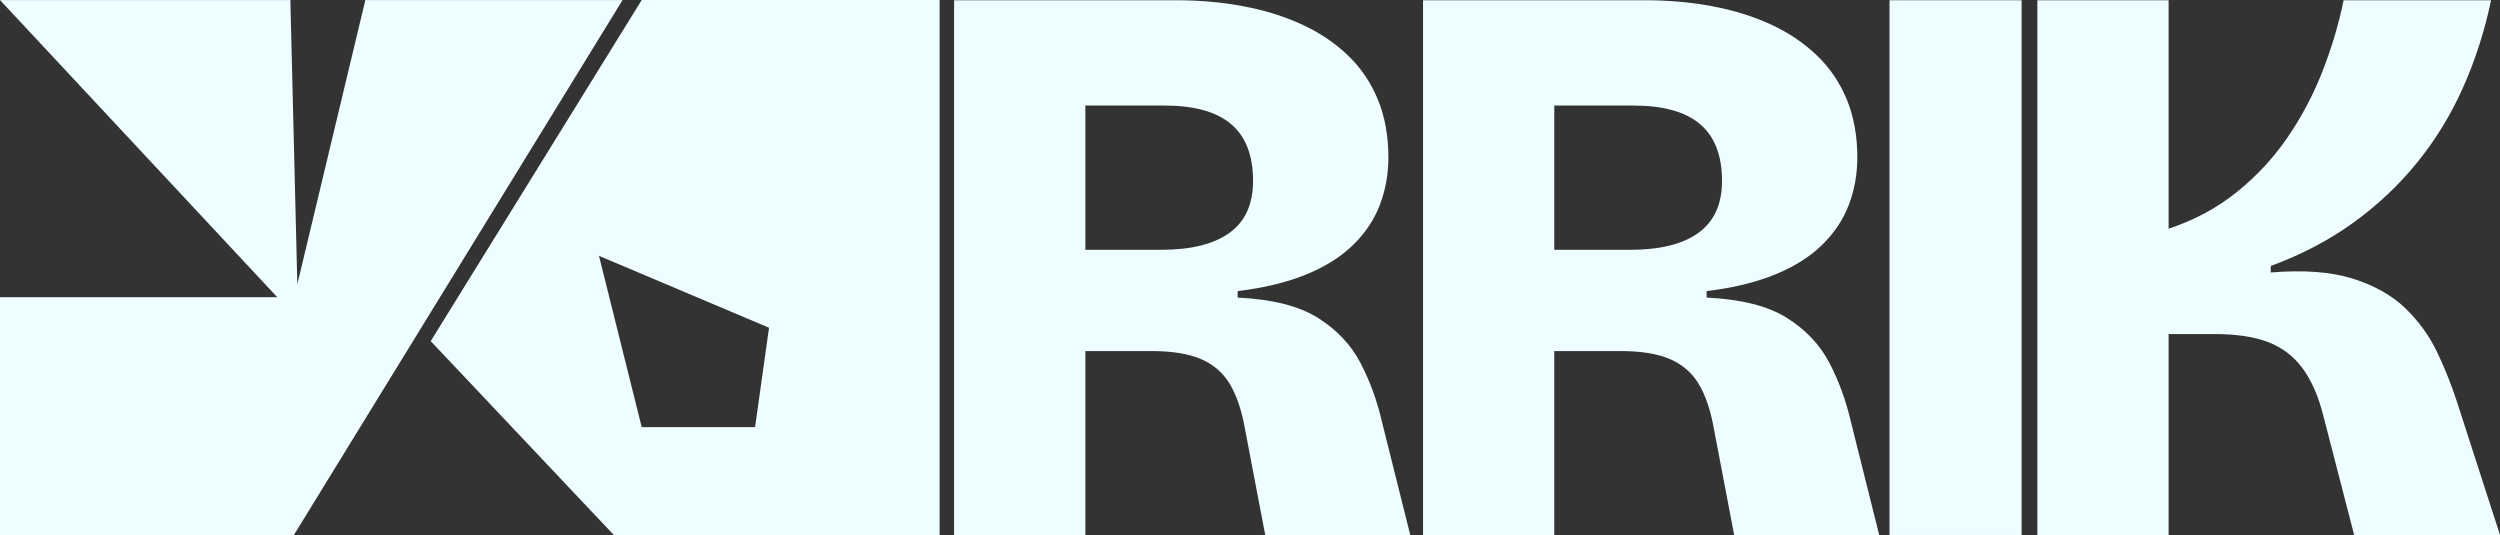
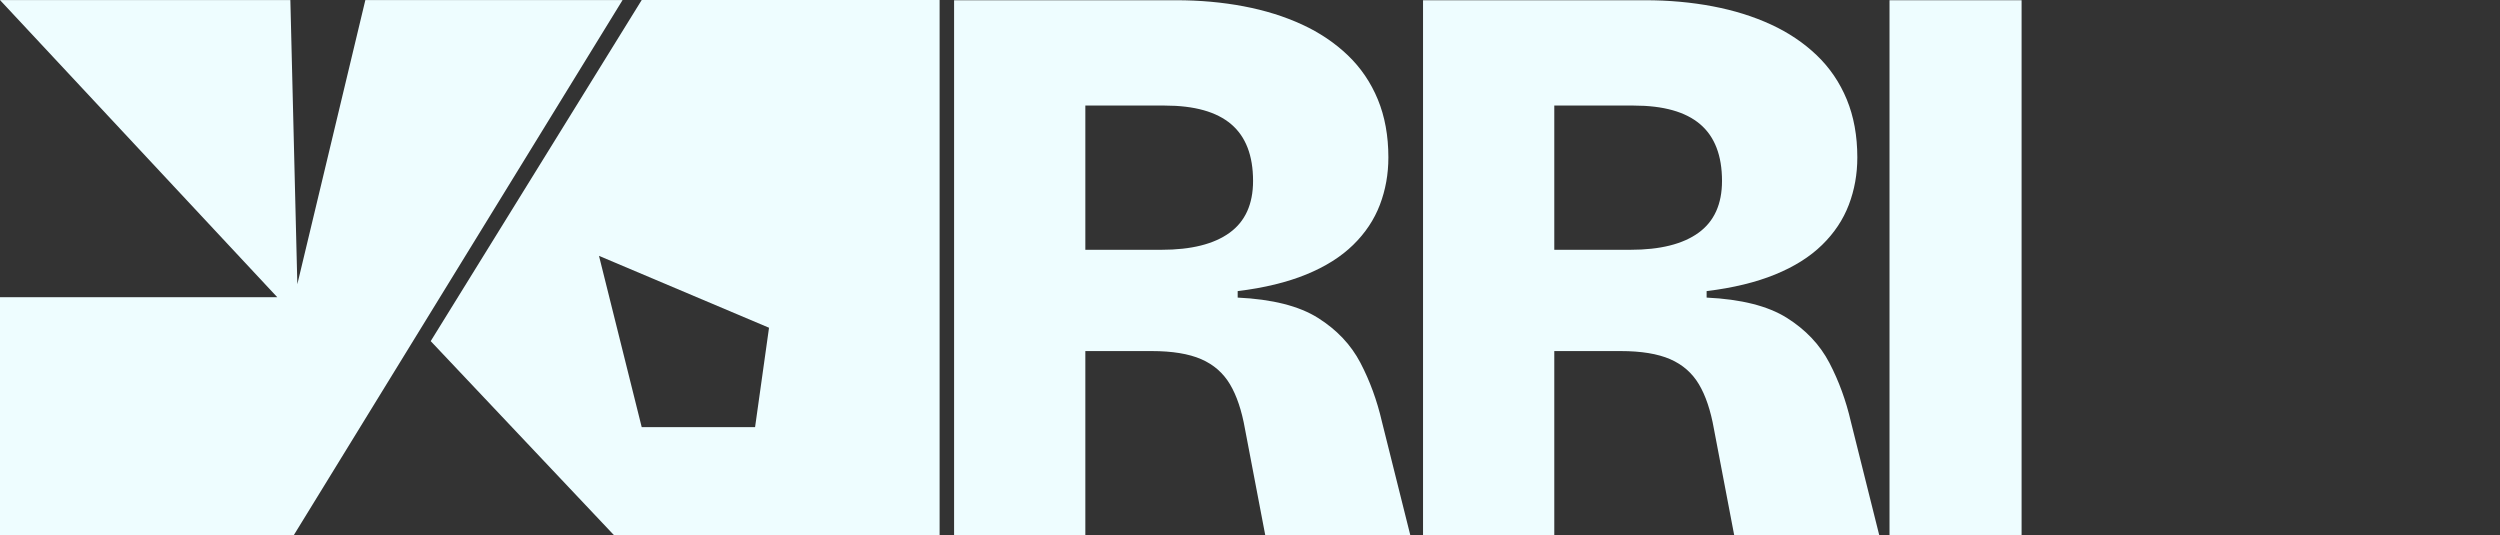
<svg xmlns="http://www.w3.org/2000/svg" id="Layer_1" viewBox="0 0 1917.526 410.399">
  <rect x="0" y="0" width="1917.526" height="410.399" fill="#333333" stroke="none" />
  <path d="M731.796,410.346V.183h170.281c18.226,0,35.521,1.554,51.891,4.661,16.364,3.107,31.277,7.768,44.746,13.982,13.459,6.214,25.169,14.091,35.113,23.615,9.944,9.536,17.606,20.819,22.995,33.87,5.378,13.051,8.077,27.868,8.077,44.434,0,12.846-2.174,24.966-6.523,36.355-4.352,11.4-11.186,21.653-20.508,30.761-9.324,9.119-21.344,16.684-36.046,22.684-14.711,6.011-32.217,10.255-52.514,12.74v4.972c26.511,1.242,47.019,6.428,61.526,15.536,14.497,9.119,25.372,20.616,32.626,34.493,7.245,13.885,12.74,28.896,16.47,45.055l21.75,87.004h-111.242l-15.536-81.41c-2.487-14.08-6.323-25.48-11.498-34.182-5.186-8.699-12.537-15.119-22.062-19.266-9.536-4.136-22.17-6.214-37.909-6.214h-50.96v141.071h-100.678ZM832.473,191.592h58.417c22.781,0,40.182-4.35,52.202-13.051,12.012-8.699,18.023-21.954,18.023-39.771,0-19.471-5.594-33.967-16.781-43.503-11.184-9.527-28.179-14.294-50.958-14.294h-60.904v110.619Z" fill="#eefdff" />
  <path d="M1091.484,410.346V.183h170.281c18.226,0,35.521,1.554,51.891,4.661,16.364,3.107,31.277,7.768,44.746,13.982,13.459,6.214,25.169,14.091,35.113,23.615,9.944,9.536,17.606,20.819,22.995,33.87,5.378,13.051,8.077,27.868,8.077,44.434,0,12.846-2.174,24.966-6.523,36.355-4.352,11.4-11.186,21.653-20.508,30.761-9.324,9.119-21.344,16.684-36.046,22.684-14.711,6.011-32.217,10.255-52.514,12.74v4.972c26.511,1.242,47.019,6.428,61.526,15.536,14.497,9.119,25.372,20.616,32.626,34.493,7.245,13.885,12.74,28.896,16.47,45.055l21.75,87.004h-111.242l-15.536-81.41c-2.487-14.08-6.323-25.48-11.498-34.182-5.186-8.699-12.537-15.119-22.062-19.266-9.536-4.136-22.17-6.214-37.909-6.214h-50.96v141.071h-100.678ZM1192.162,191.592h58.417c22.781,0,40.182-4.35,52.202-13.051,12.012-8.699,18.023-21.954,18.023-39.771,0-19.471-5.594-33.967-16.781-43.503-11.184-9.527-28.179-14.294-50.958-14.294h-60.904v110.619Z" fill="#eefdff" />
  <path d="M1449.278,410.346V.183h101.3v410.163h-101.3Z" fill="#eefdff" />
-   <path d="M1562.67,410.346V.183h100.678v175.251c19.886-6.62,37.384-16.05,52.514-28.276,15.119-12.215,28.062-26.197,38.84-41.947,10.769-15.741,19.674-32.628,26.725-50.649,7.04-18.023,12.429-36.143,16.156-54.378h113.106c-4.972,23.615-12.118,45.891-21.439,66.807-9.324,20.925-21.033,40.083-35.113,57.483-14.091,17.403-30.452,32.842-49.095,46.299-18.645,13.468-39.774,24.549-63.389,33.248v4.972c25.266-2.068,46.191-.514,62.767,4.661,16.567,5.186,30.035,12.74,40.396,22.684,10.35,9.944,18.535,21.236,24.547,33.87,6,12.643,11.08,25.383,15.227,38.22l32.937,101.918h-111.864l-23.615-91.354c-3.73-14.916-9.01-27.034-15.847-36.355-6.837-9.322-15.642-16.052-26.411-20.197-10.778-4.138-24.452-6.214-41.016-6.214h-35.424v154.12h-100.678Z" fill="#eefdff" />
  <polygon points="280.224 .053 228.058 218 222.708 .053 0 .053 212.676 227.972 0 227.972 0 410.399 225.383 410.399 477.517 .053 280.224 .053" fill="#eefdff" />
  <path d="M720.686,0h-228.479s0,0,0,0l-161.847,261.646,140.446,148.7h249.88s0,0,0,0V0s0,0,0,0ZM589.85,251.381l-10.701,76.254s0,0,0,0h-86.943s-32.771-131.391-32.771-131.391c0,0,0,0,0,0l130.414,55.137Z" fill="#eefdff" />
</svg>